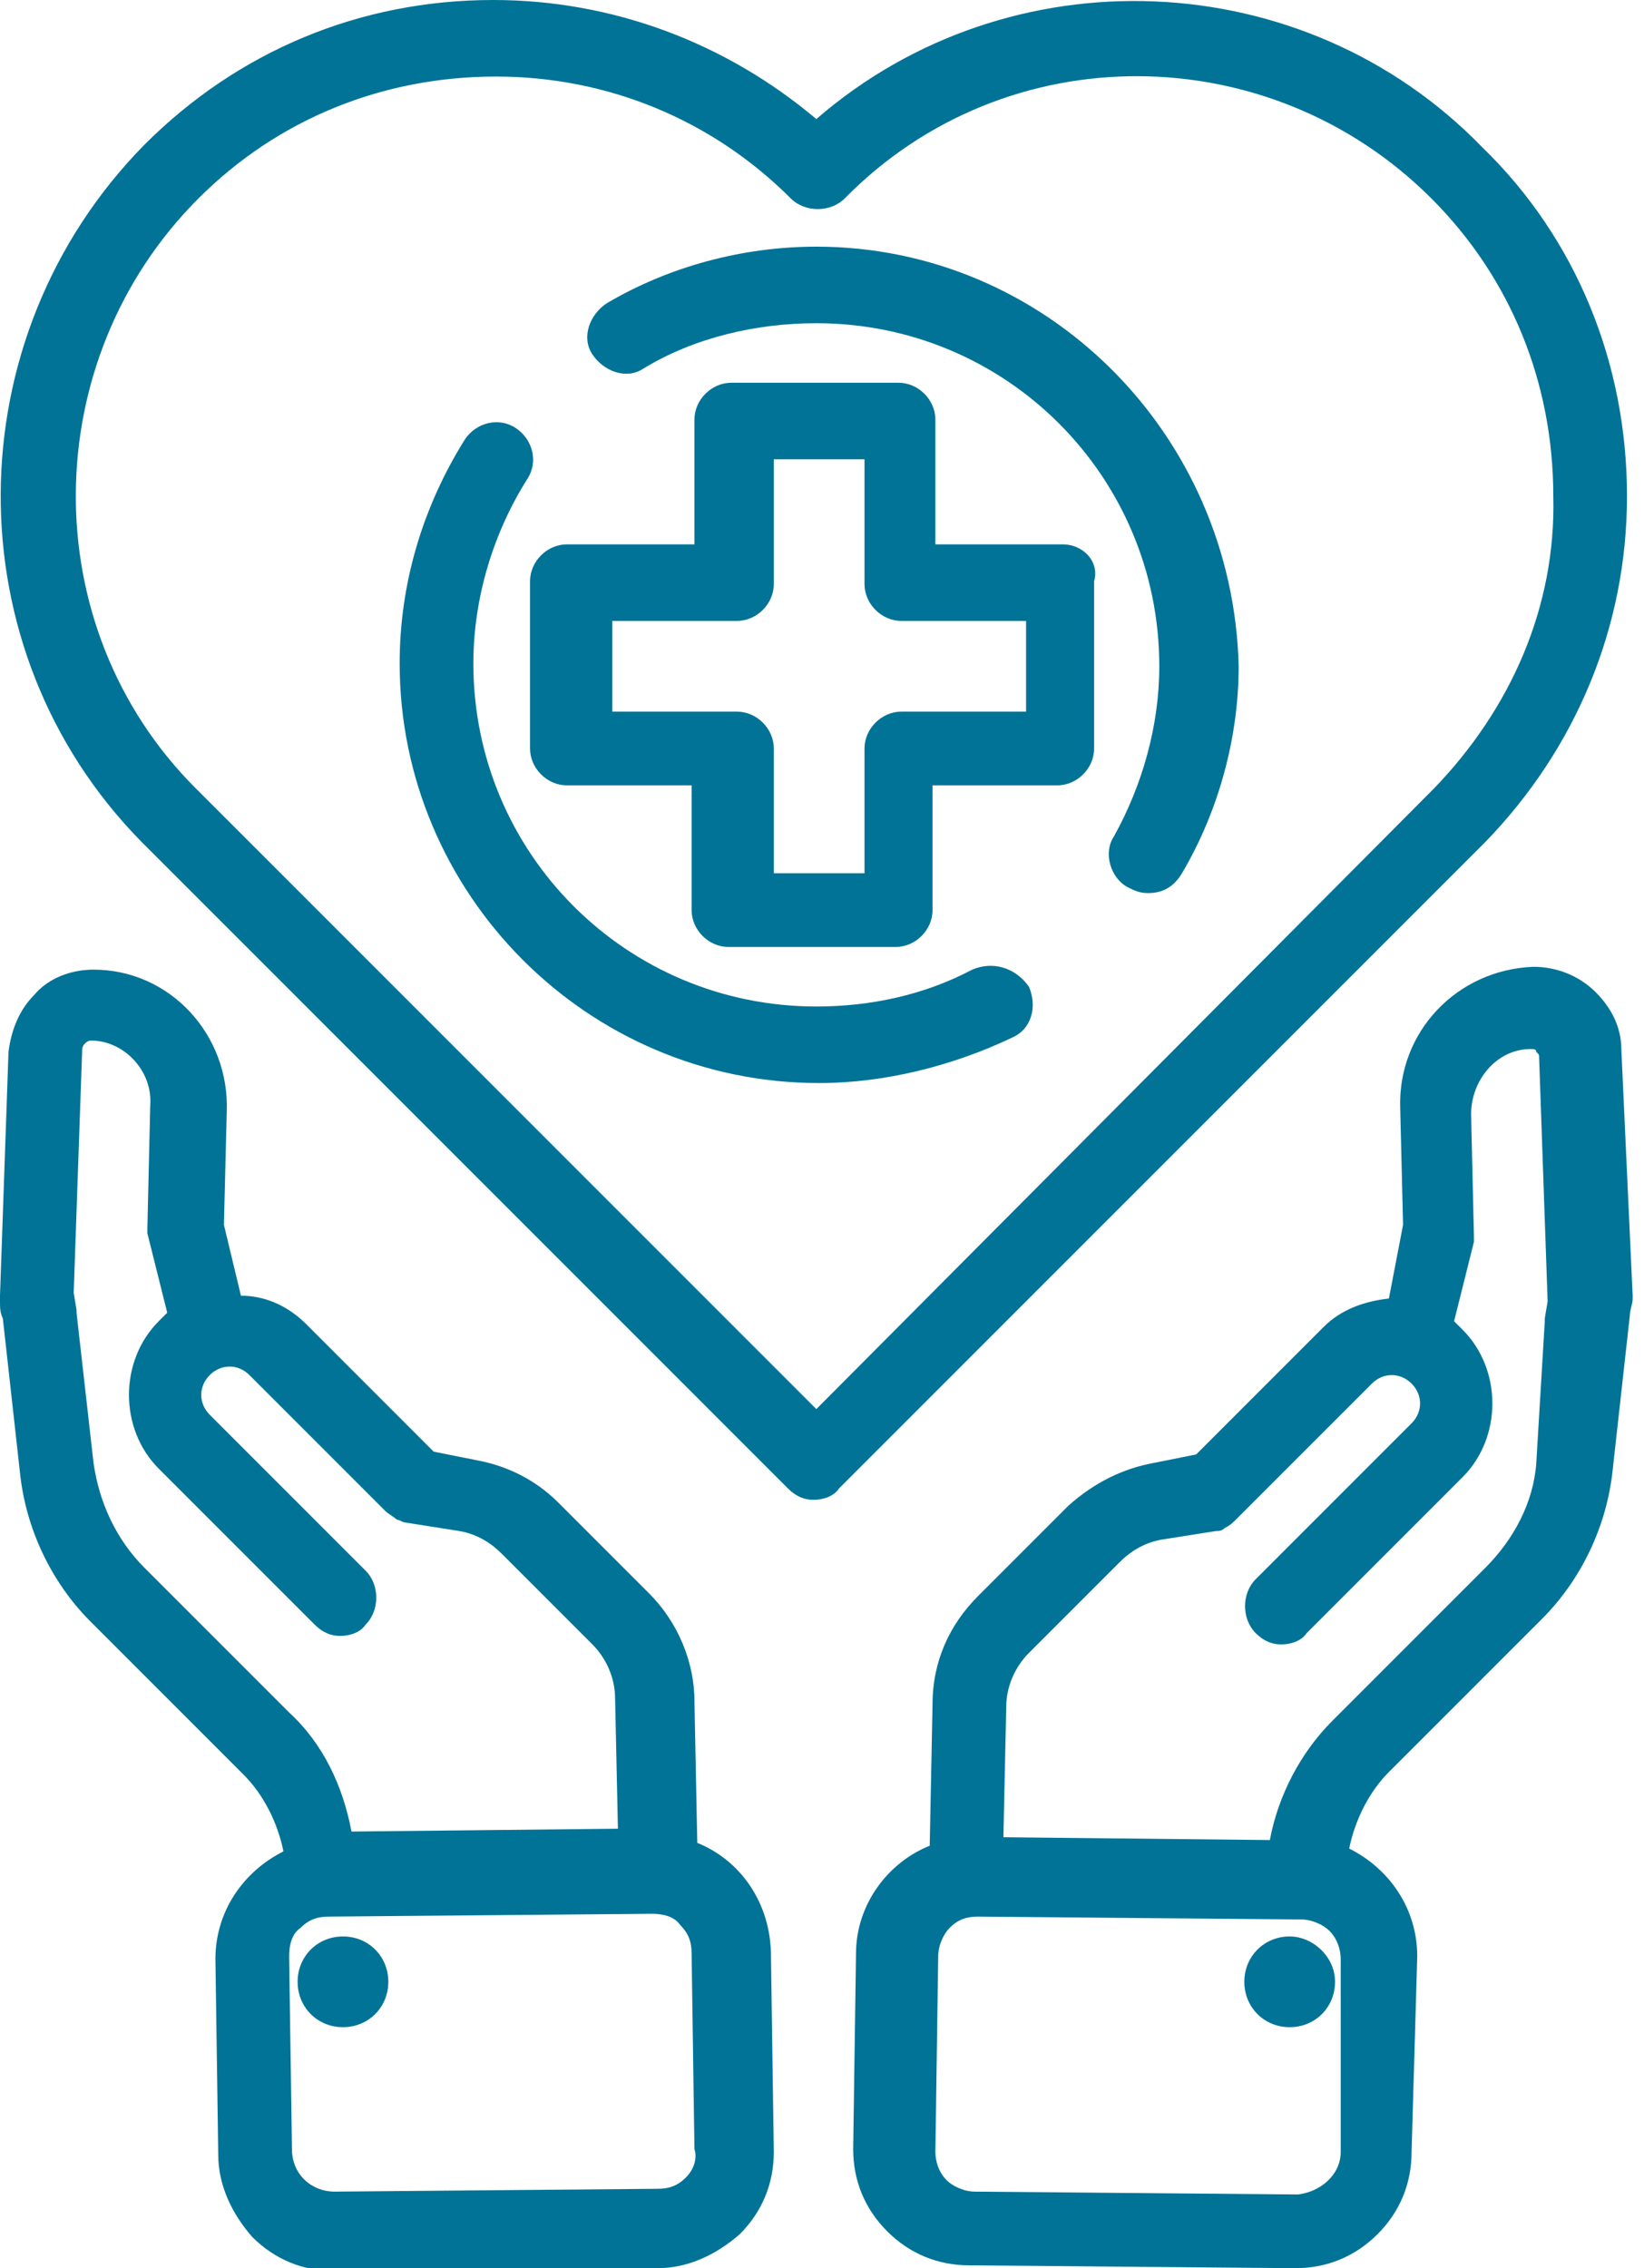
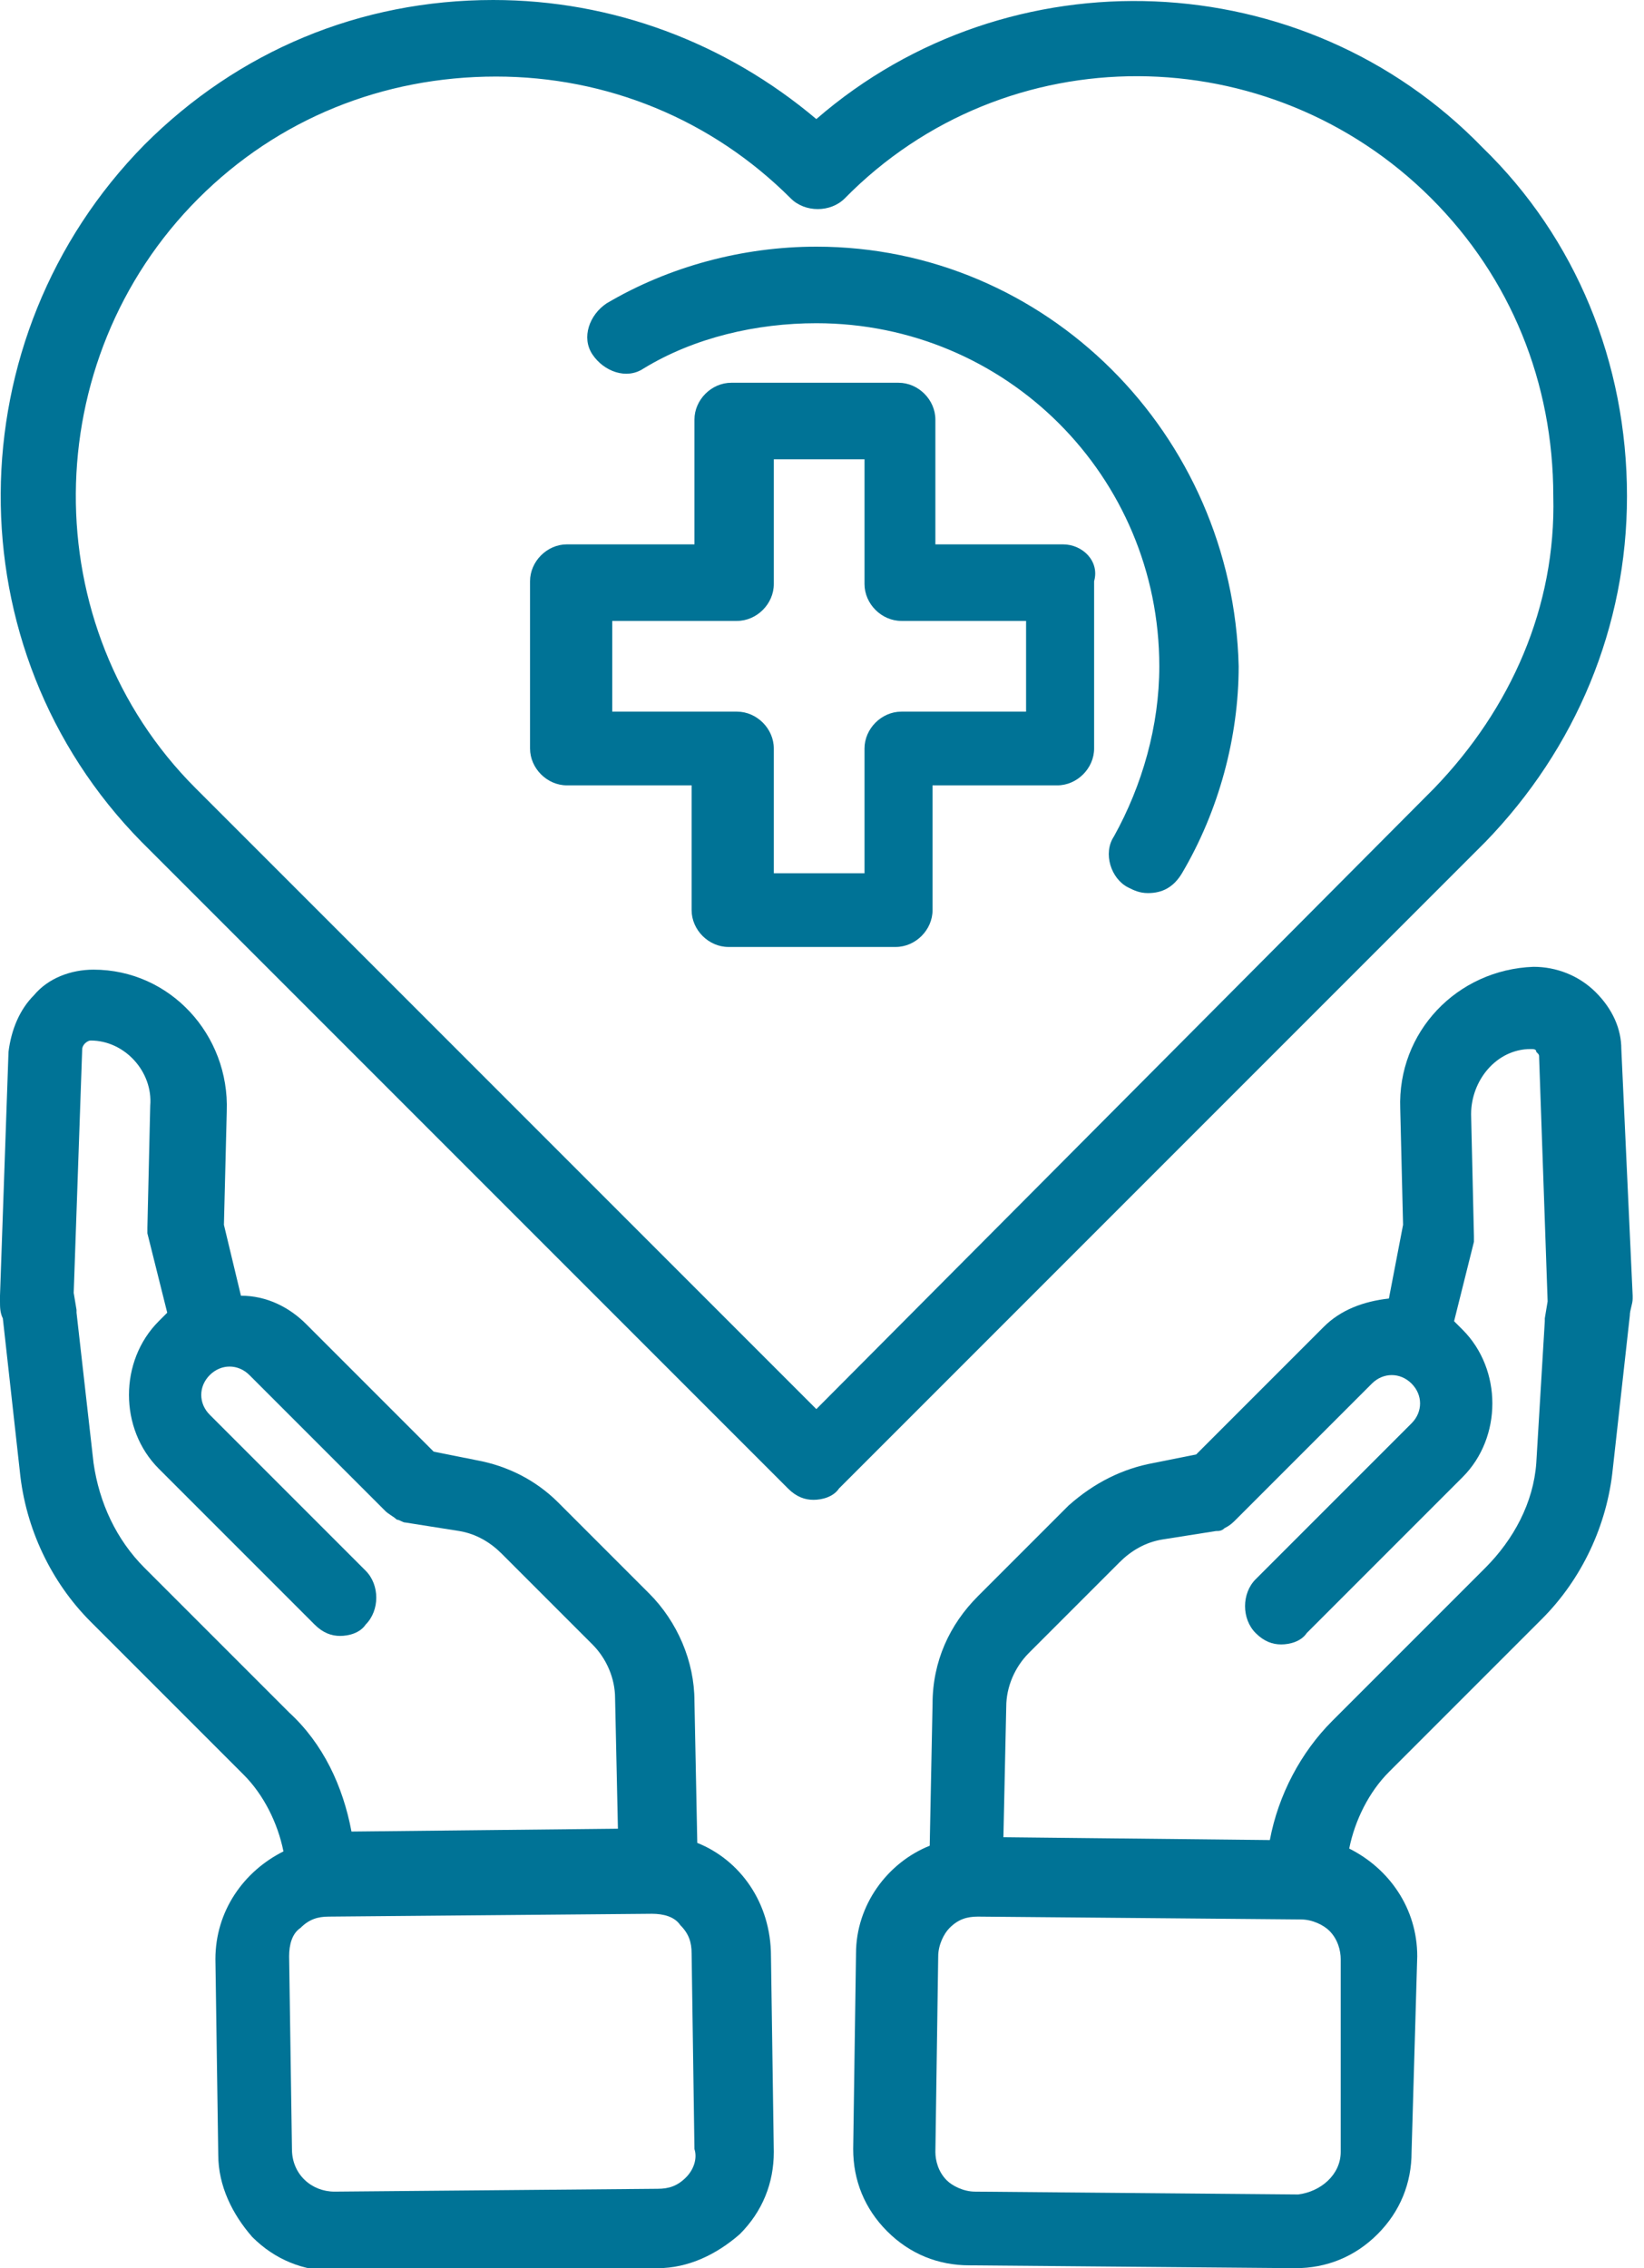
<svg xmlns="http://www.w3.org/2000/svg" id="Слой_1" x="0px" y="0px" viewBox="0 0 58 80" style="enable-background:new 0 0 58 80;" xml:space="preserve">
  <style type="text/css"> .st0{fill:#007396;} </style>
  <path class="st0" d="M28.8,8.7c-2.6,0-5.2,0.7-7.4,2c-0.6,0.4-0.9,1.2-0.5,1.8c0.4,0.6,1.2,0.9,1.8,0.5c1.8-1.1,4-1.6,6.1-1.6 c6.7,0,12.1,5.4,12.1,12.1c0,2.1-0.6,4.2-1.6,6c-0.4,0.6-0.1,1.5,0.5,1.8c0.2,0.1,0.4,0.2,0.7,0.2c0.5,0,0.9-0.2,1.2-0.7 c1.3-2.2,2-4.8,2-7.3C43.5,15.3,36.9,8.7,28.8,8.7L28.8,8.7z" />
-   <path class="st0" d="M34.3,34.2c-1.7,0.9-3.6,1.3-5.5,1.3c-6.7,0-12.1-5.4-12.1-12.1c0-2.3,0.7-4.6,1.9-6.5c0.4-0.6,0.2-1.4-0.4-1.8 c-0.6-0.4-1.4-0.2-1.8,0.4c-1.5,2.4-2.3,5.1-2.3,7.9c0,8.1,6.6,14.8,14.8,14.8c2.3,0,4.7-0.6,6.8-1.6c0.7-0.3,0.9-1.1,0.6-1.8 C35.8,34.1,35,33.9,34.3,34.2L34.3,34.2z" />
  <path class="st0" d="M37.5,19.2H33v-4.4c0-0.7-0.6-1.3-1.3-1.3h-5.9c-0.7,0-1.3,0.6-1.3,1.3v4.4H20c-0.7,0-1.3,0.6-1.3,1.3v5.9 c0,0.7,0.6,1.3,1.3,1.3h4.4v4.4c0,0.7,0.6,1.3,1.3,1.3h5.9c0.7,0,1.3-0.6,1.3-1.3v-4.4h4.4c0.7,0,1.3-0.6,1.3-1.3v-5.9 C38.8,19.8,38.2,19.2,37.5,19.2z M36.2,25.1h-4.4c-0.7,0-1.3,0.6-1.3,1.3v4.4h-3.2v-4.4c0-0.7-0.6-1.3-1.3-1.3h-4.4v-3.2h4.4 c0.7,0,1.3-0.6,1.3-1.3v-4.4h3.2v4.4c0,0.7,0.6,1.3,1.3,1.3h4.4V25.1z" />
  <path class="st0" d="M28.8,4.2C25.6,1.5,21.6,0,17.4,0c-4.7,0-9,1.8-12.3,5.1C-1.6,11.9-1.7,22.9,5,29.7c0,0,0.1,0.1,0.1,0.1 l22.7,22.7c0.3,0.3,0.6,0.4,0.9,0.4c0.3,0,0.7-0.1,0.9-0.4l22.7-22.7l0.1-0.1c3.2-3.3,5-7.6,5-12.2c0-4.7-1.8-9.1-5.1-12.3 C46-1.3,35.6-1.7,28.8,4.2L28.8,4.2z M50.6,27.8L28.8,49.7L7,27.9c0,0-0.1-0.1-0.1-0.1C1.2,22.1,1.3,12.7,7,7 c2.8-2.8,6.5-4.3,10.5-4.3c3.9,0,7.6,1.5,10.4,4.3c0.5,0.5,1.4,0.5,1.9,0C35.5,1.2,44.8,1.3,50.5,7l0,0c2.8,2.8,4.3,6.5,4.3,10.5 C54.9,21.4,53.3,25,50.6,27.8L50.6,27.8z" />
  <path class="st0" d="M57.2,37c0-0.7-0.3-1.4-0.9-2c-0.6-0.6-1.4-0.9-2.2-0.9c-2.7,0.1-4.8,2.3-4.7,5l0.1,4.1L49,45.8 c-0.9,0.1-1.7,0.4-2.3,1l-4.5,4.5l-1.5,0.3c-1.1,0.2-2.1,0.7-3,1.5l-3.2,3.2c-1,1-1.6,2.3-1.6,3.8l-0.1,5c-1.5,0.6-2.6,2.1-2.6,3.8 l-0.1,6.9c0,1.1,0.4,2.1,1.2,2.9c0.8,0.8,1.8,1.2,2.9,1.2L45.7,80h0c1.1,0,2.1-0.4,2.9-1.2c0.8-0.8,1.2-1.8,1.2-2.9L50,69 c0-1.7-1-3.1-2.4-3.8c0.2-1,0.7-2,1.4-2.7l5.4-5.4c1.4-1.4,2.3-3.3,2.5-5.3l0.6-5.4c0-0.2,0.1-0.4,0.1-0.6l0,0c0,0,0,0,0,0 c0,0,0-0.1,0-0.1L57.2,37z M47.3,75.9c0,0.8-0.7,1.4-1.5,1.5l-11.4-0.1c-0.4,0-0.8-0.2-1-0.4c-0.3-0.3-0.4-0.7-0.4-1l0.1-6.9 c0-0.4,0.2-0.8,0.4-1c0.3-0.3,0.6-0.4,1-0.4h0l11.4,0.1c0.4,0,0.8,0.2,1,0.4c0.3,0.3,0.4,0.7,0.4,1L47.3,75.9z M54.2,51.6 c-0.1,1.4-0.8,2.7-1.8,3.7l-5.4,5.4c-1.1,1.1-1.9,2.6-2.2,4.2l-9.4-0.1l0.1-4.6c0-0.7,0.3-1.4,0.8-1.9l3.2-3.2 c0.4-0.4,0.9-0.7,1.5-0.8l1.9-0.3c0.1,0,0.2,0,0.3-0.1c0,0,0,0,0,0c0.2-0.1,0.3-0.2,0.4-0.3c0,0,0,0,0,0l4.8-4.8 c0.4-0.4,1-0.4,1.4,0c0.4,0.4,0.4,1,0,1.4l-5.5,5.5c-0.5,0.5-0.5,1.4,0,1.9c0.3,0.3,0.6,0.4,0.9,0.4c0.3,0,0.7-0.1,0.9-0.4l5.5-5.5 c1.4-1.4,1.4-3.8,0-5.2c-0.1-0.1-0.2-0.2-0.3-0.3l0.7-2.8c0,0,0,0,0,0c0,0,0-0.1,0-0.1c0,0,0-0.1,0-0.1c0,0,0,0,0,0l-0.1-4.3 c0-1.2,0.9-2.3,2.1-2.3c0.1,0,0.2,0,0.2,0.1c0.1,0.1,0.1,0.1,0.1,0.2l0.3,8.6l-0.1,0.6c0,0,0,0,0,0.1L54.2,51.6z" />
-   <path class="st0" d="M47.1,69.9c0,0.9-0.7,1.6-1.6,1.6s-1.6-0.7-1.6-1.6c0-0.9,0.7-1.6,1.6-1.6C46.3,68.3,47.1,69,47.1,69.9z" />
  <path class="st0" d="M24.6,65l-0.1-5c0-1.4-0.6-2.8-1.6-3.8l-3.2-3.2c-0.8-0.8-1.8-1.3-2.9-1.5l-1.5-0.3l-4.5-4.5 c-0.6-0.6-1.4-1-2.3-1l-0.6-2.5L8,39.2c0.1-2.7-2-5-4.7-5c-0.8,0-1.6,0.3-2.1,0.9c-0.5,0.5-0.8,1.2-0.9,2L0,45.7c0,0.1,0,0.1,0,0.2 c0,0,0,0,0,0l0,0c0,0.2,0,0.4,0.1,0.6l0.6,5.4c0.2,2,1.1,3.9,2.5,5.3l5.4,5.4c0.7,0.7,1.2,1.7,1.4,2.7c-1.4,0.7-2.4,2.1-2.4,3.8 l0.1,6.9c0,1.1,0.5,2.1,1.2,2.9c0.8,0.8,1.8,1.2,2.9,1.2h0l11.4-0.1c1.1,0,2.1-0.5,2.9-1.2c0.8-0.8,1.2-1.8,1.2-2.9l-0.1-6.9 C27.2,67.1,26.1,65.6,24.6,65L24.6,65z M5.1,55.3c-1-1-1.6-2.3-1.8-3.7l-0.6-5.3c0,0,0,0,0-0.1l-0.1-0.6l0.3-8.6c0,0,0-0.1,0.1-0.2 c0,0,0.1-0.1,0.2-0.1c1.2,0,2.2,1.1,2.1,2.3l-0.1,4.3c0,0,0,0,0,0c0,0,0,0.1,0,0.1c0,0,0,0.1,0,0.1c0,0,0,0,0,0l0.7,2.8 c-0.1,0.1-0.2,0.2-0.3,0.3c-1.4,1.4-1.4,3.8,0,5.2l5.5,5.5c0.3,0.3,0.6,0.4,0.9,0.4c0.3,0,0.7-0.1,0.9-0.4c0.5-0.5,0.5-1.4,0-1.9 l-5.5-5.5c-0.4-0.4-0.4-1,0-1.4c0.4-0.4,1-0.4,1.4,0l4.8,4.8c0,0,0,0,0,0c0.1,0.1,0.3,0.2,0.4,0.3c0,0,0,0,0,0 c0.1,0,0.2,0.1,0.3,0.1l1.9,0.3c0.6,0.1,1.1,0.4,1.5,0.8l3.2,3.2c0.5,0.5,0.8,1.2,0.8,1.9l0.1,4.6l-9.4,0.1c-0.3-1.6-1-3.1-2.2-4.2 L5.1,55.3z M24.2,76.8c-0.3,0.3-0.6,0.4-1,0.4l-11.4,0.1h0c-0.8,0-1.5-0.6-1.5-1.5L10.2,69c0-0.4,0.1-0.8,0.4-1 c0.3-0.3,0.6-0.4,1-0.4l11.4-0.1c0.4,0,0.8,0.1,1,0.4c0.3,0.3,0.4,0.6,0.4,1l0.1,6.9C24.6,76.1,24.5,76.5,24.2,76.8L24.2,76.8z" />
-   <path class="st0" d="M13.7,69.9c0,0.9-0.7,1.6-1.6,1.6c-0.9,0-1.6-0.7-1.6-1.6c0-0.9,0.7-1.6,1.6-1.6S13.7,69,13.7,69.9z" />
</svg>